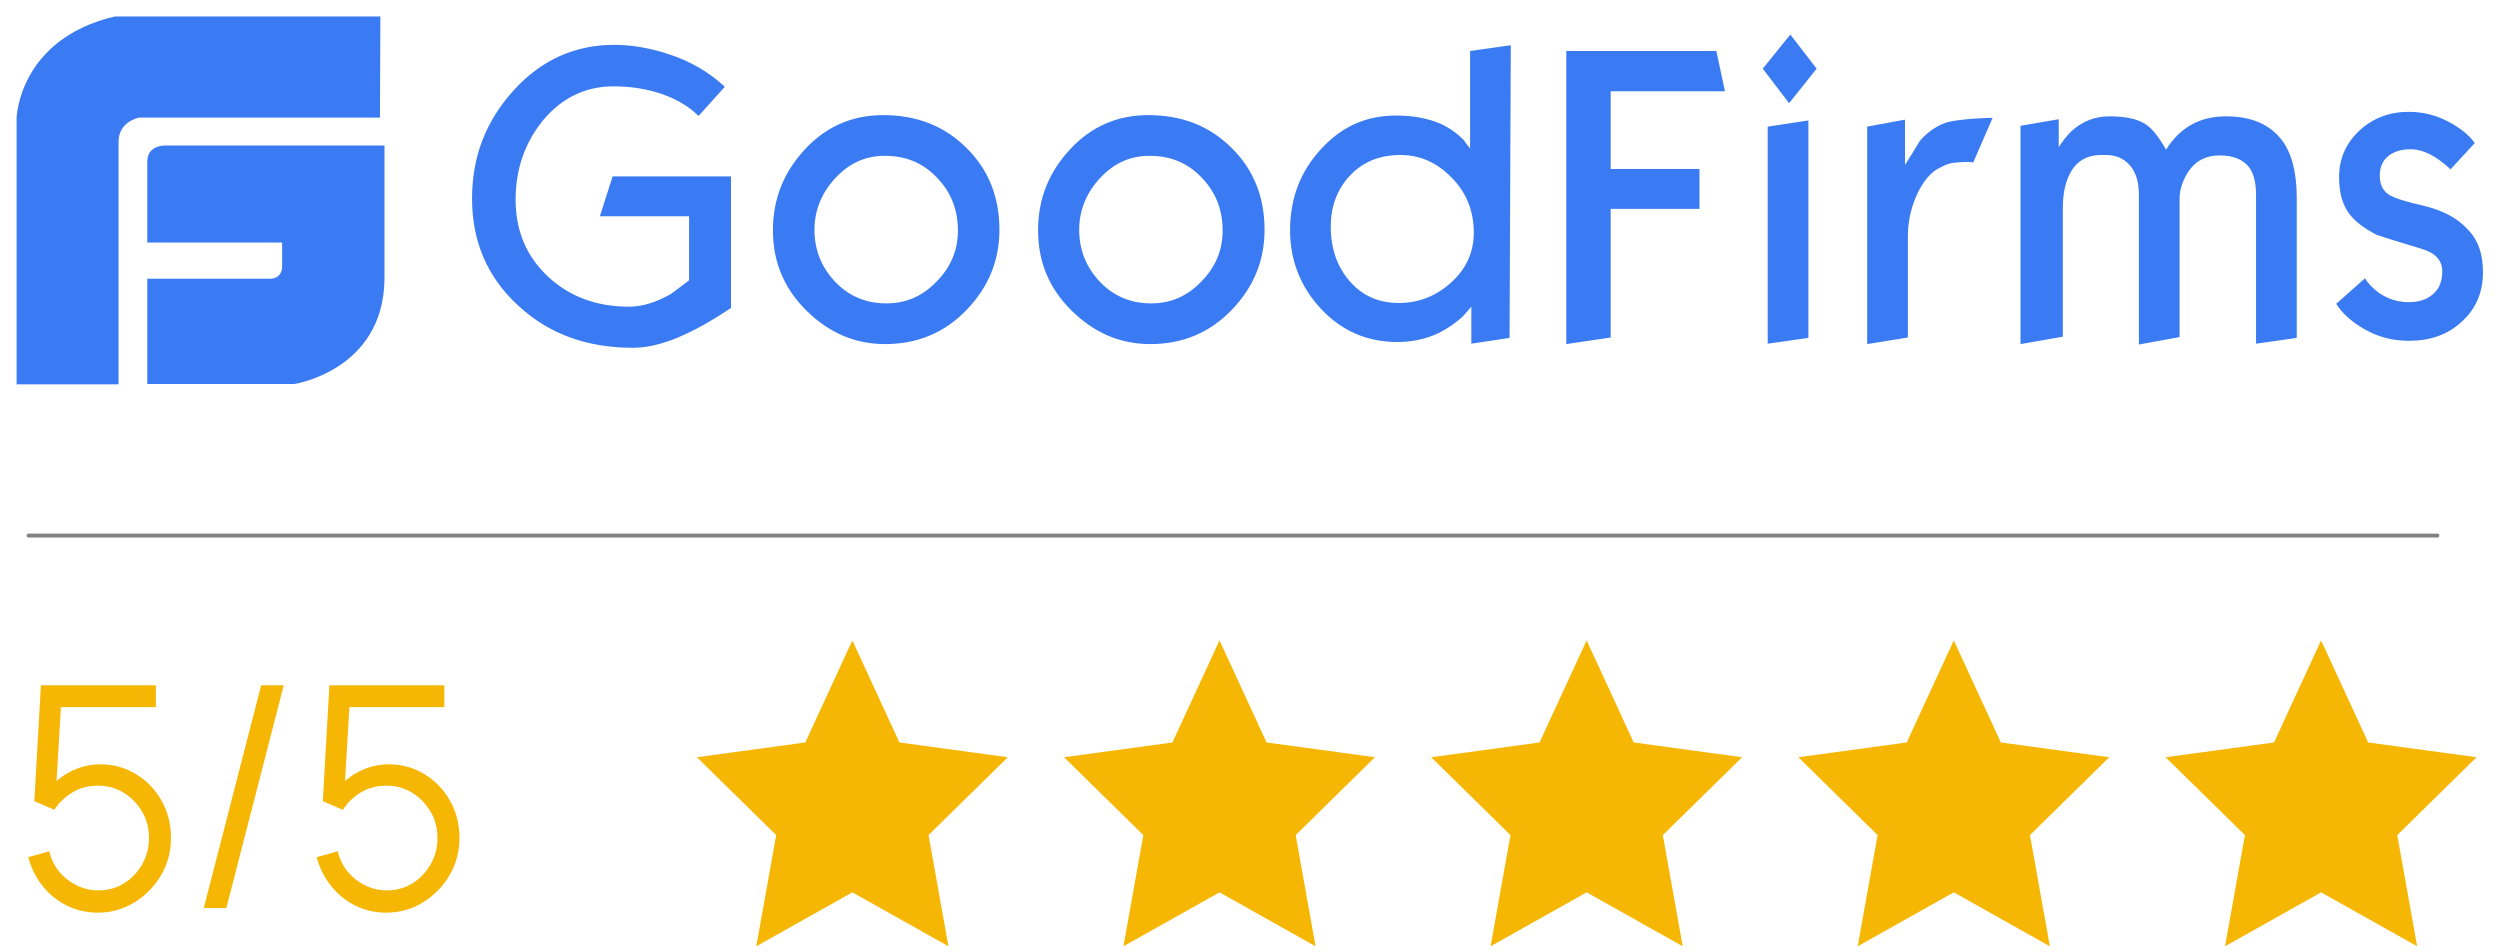
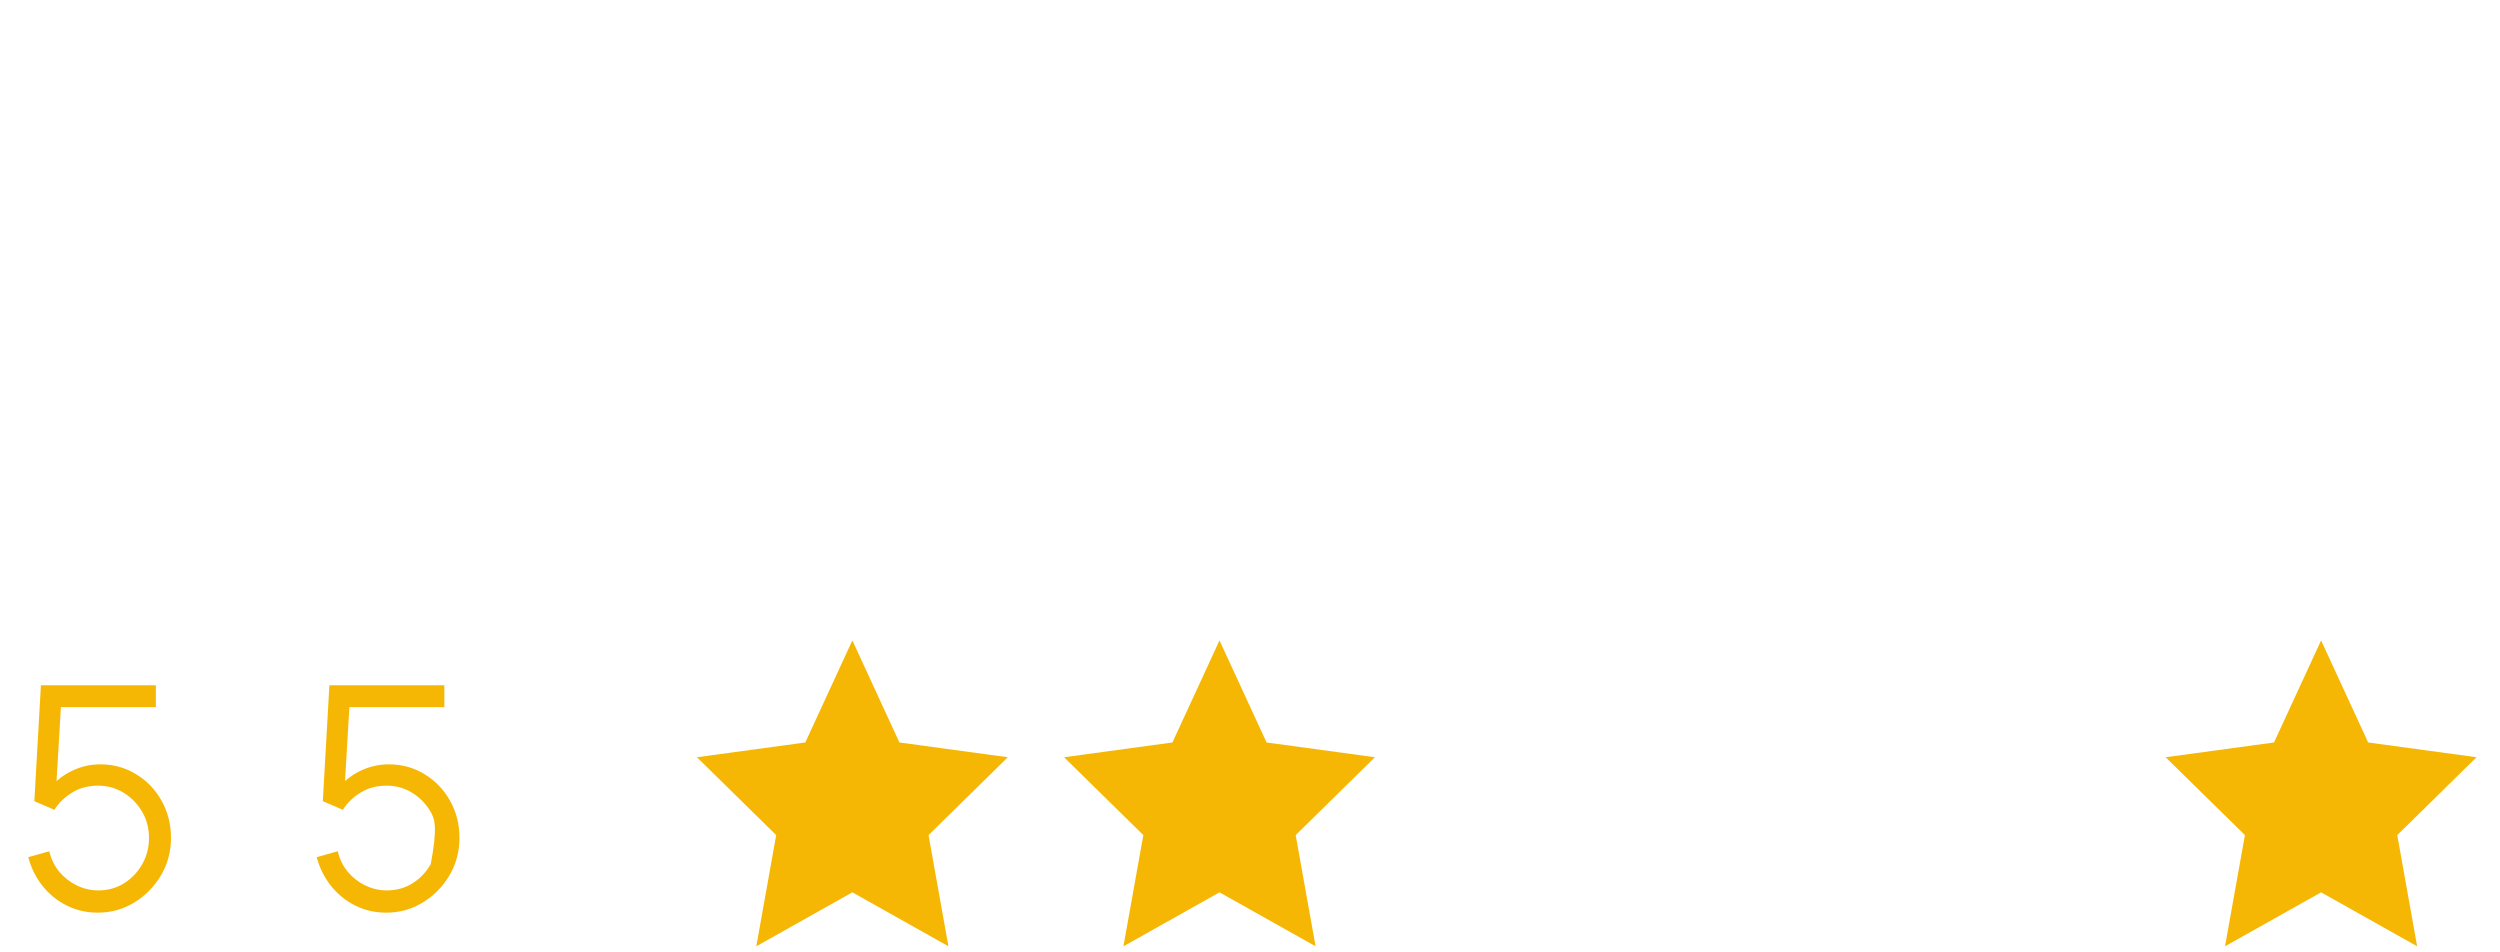
<svg xmlns="http://www.w3.org/2000/svg" width="126" height="48" viewBox="0 0 126 48" fill="none">
-   <path d="M8.46 7.335C8.46 7.335 7.424 7.232 7.424 8.143V12.225H14.219V13.447C14.219 13.447 14.24 14.048 13.598 14.048H7.424V19.352H14.841C14.841 19.352 19.337 18.668 19.378 14.048V7.335H8.46ZM19.171 0.83H5.787C0.94 1.97 0.836 5.947 0.836 5.947V19.372H5.974V7.149C5.974 6.113 7.01 5.927 7.01 5.927H19.15L19.171 0.83ZM36.843 15.519C36.491 15.747 36.221 15.933 36.035 16.037C35.372 16.451 34.75 16.762 34.17 17.01C33.321 17.363 32.575 17.528 31.891 17.528C29.571 17.528 27.644 16.824 26.111 15.395C24.557 13.965 23.791 12.162 23.791 10.008C23.791 7.915 24.475 6.113 25.883 4.559C27.271 3.026 28.97 2.26 30.959 2.26C31.788 2.26 32.679 2.405 33.59 2.695C34.792 3.068 35.745 3.648 36.532 4.373L35.206 5.844C34.647 5.284 33.901 4.891 33.052 4.642C32.409 4.456 31.705 4.352 30.918 4.352C29.53 4.352 28.349 4.911 27.396 6.03C26.463 7.17 25.987 8.496 25.987 10.07C25.987 11.624 26.526 12.908 27.603 13.924C28.68 14.939 30.048 15.457 31.705 15.457C32.389 15.457 33.093 15.229 33.818 14.814C34.419 14.359 34.73 14.131 34.73 14.131V10.899H30.234L30.876 8.889H36.843V15.519ZM50.371 11.582C50.371 13.136 49.812 14.483 48.714 15.622C47.616 16.762 46.249 17.342 44.612 17.342C43.1 17.342 41.794 16.782 40.655 15.664C39.516 14.545 38.956 13.198 38.956 11.603C38.956 10.029 39.495 8.682 40.572 7.522C41.649 6.362 42.975 5.802 44.508 5.802C46.228 5.802 47.616 6.362 48.714 7.46C49.812 8.537 50.371 9.925 50.371 11.582ZM48.279 11.624C48.279 10.567 47.927 9.676 47.222 8.951C46.518 8.206 45.648 7.853 44.591 7.853C43.617 7.853 42.789 8.226 42.084 8.993C41.401 9.739 41.049 10.609 41.049 11.582C41.049 12.598 41.401 13.468 42.084 14.193C42.768 14.918 43.638 15.291 44.674 15.291C45.648 15.291 46.477 14.939 47.181 14.214C47.927 13.468 48.279 12.598 48.279 11.624ZM63.734 11.582C63.734 13.136 63.175 14.483 62.077 15.622C60.979 16.762 59.611 17.342 57.975 17.342C56.462 17.342 55.157 16.782 54.018 15.664C52.878 14.545 52.319 13.198 52.319 11.603C52.319 10.029 52.858 8.682 53.935 7.522C55.012 6.362 56.338 5.802 57.871 5.802C59.591 5.802 60.979 6.362 62.077 7.46C63.175 8.537 63.734 9.925 63.734 11.582ZM61.621 11.624C61.621 10.567 61.269 9.676 60.564 8.951C59.86 8.206 58.99 7.853 57.933 7.853C56.96 7.853 56.131 8.226 55.426 8.993C54.743 9.739 54.391 10.609 54.391 11.582C54.391 12.598 54.743 13.468 55.426 14.193C56.11 14.918 56.98 15.291 58.016 15.291C58.99 15.291 59.819 14.939 60.523 14.214C61.269 13.468 61.621 12.598 61.621 11.624ZM76.082 17.031L74.155 17.321V15.457L73.741 15.933C73.368 16.285 72.954 16.555 72.518 16.782C71.856 17.093 71.151 17.238 70.426 17.238C68.914 17.238 67.629 16.679 66.593 15.581C65.557 14.483 65.019 13.136 65.019 11.603C65.019 10.008 65.537 8.641 66.573 7.522C67.608 6.382 68.851 5.823 70.364 5.823C71.234 5.823 71.98 5.968 72.601 6.237C73.057 6.445 73.43 6.714 73.761 7.045C73.865 7.19 73.969 7.335 74.093 7.48V2.57L76.144 2.28L76.082 17.031ZM74.279 11.727C74.279 10.629 73.906 9.697 73.161 8.951C72.415 8.185 71.565 7.812 70.592 7.812C69.514 7.812 68.665 8.164 68.002 8.889C67.38 9.573 67.07 10.422 67.07 11.417C67.07 12.536 67.401 13.468 68.043 14.193C68.686 14.918 69.494 15.27 70.509 15.27C71.483 15.27 72.353 14.939 73.119 14.255C73.886 13.571 74.279 12.722 74.279 11.727ZM86.938 4.601H81.178V8.516H85.653V10.526H81.178V17.01L78.941 17.342V2.57H86.503L86.938 4.601ZM91.558 3.461L90.17 5.201L88.844 3.461L90.232 1.742L91.558 3.461ZM91.143 17.031L89.092 17.321V6.382L91.143 6.072V17.031ZM100.425 5.947L99.451 8.185C99.327 8.164 99.203 8.164 99.058 8.164C98.85 8.164 98.664 8.185 98.457 8.206C98.249 8.226 98.042 8.309 97.814 8.433C97.379 8.62 97.007 9.034 96.696 9.635C96.344 10.339 96.157 11.106 96.157 11.893V17.01L94.106 17.342V6.382L96.012 6.03V8.309C96.261 7.915 96.509 7.522 96.758 7.107C97.11 6.693 97.524 6.403 97.98 6.217C98.229 6.113 98.664 6.051 99.347 5.989C100.011 5.947 100.383 5.927 100.425 5.947ZM115.756 17.031L113.705 17.321V9.821C113.705 9.138 113.56 8.62 113.249 8.309C112.938 7.998 112.482 7.833 111.882 7.833C111.157 7.833 110.618 8.123 110.245 8.723C109.996 9.138 109.851 9.573 109.851 10.008V16.99L107.8 17.363V9.842C107.8 9.179 107.655 8.682 107.344 8.33C107.034 7.978 106.64 7.812 106.122 7.812H105.915C105.19 7.812 104.672 8.102 104.34 8.723C104.092 9.179 103.968 9.759 103.968 10.464V16.969L101.834 17.342V6.341L103.76 6.009V7.418C103.968 7.087 104.195 6.817 104.382 6.631C104.941 6.113 105.584 5.864 106.309 5.864C107.117 5.864 107.717 5.989 108.132 6.258C108.484 6.486 108.815 6.921 109.168 7.543C109.872 6.424 110.866 5.864 112.192 5.864C113.456 5.864 114.388 6.258 115.01 7.066C115.507 7.729 115.756 8.703 115.756 9.966V17.031ZM125.141 13.716C125.141 14.732 124.789 15.56 124.084 16.202C123.38 16.865 122.489 17.176 121.412 17.176C120.604 17.176 119.879 16.99 119.216 16.617C118.553 16.244 118.055 15.809 117.745 15.312L119.195 14.027C119.298 14.193 119.402 14.317 119.485 14.4C120.024 14.959 120.666 15.229 121.412 15.229C121.93 15.229 122.344 15.084 122.634 14.814C122.945 14.545 123.09 14.172 123.09 13.675C123.09 13.116 122.738 12.743 122.033 12.535C120.645 12.121 119.879 11.873 119.775 11.831C119.133 11.5 118.677 11.147 118.387 10.754C118.055 10.298 117.89 9.697 117.89 8.931C117.89 7.978 118.242 7.211 118.926 6.569C119.609 5.947 120.438 5.637 121.391 5.637C122.116 5.637 122.779 5.802 123.401 6.134C124.022 6.465 124.457 6.817 124.726 7.211L123.504 8.537C123.318 8.351 123.11 8.185 122.903 8.04C122.406 7.688 121.93 7.522 121.495 7.522C121.059 7.522 120.707 7.625 120.438 7.812C120.106 8.04 119.941 8.392 119.941 8.848C119.941 9.283 120.086 9.614 120.417 9.821C120.687 9.987 121.267 10.174 122.199 10.381C123.11 10.609 123.836 10.982 124.333 11.52C124.913 12.1 125.141 12.805 125.141 13.716Z" fill="#3A7AF3" />
-   <path d="M1.441 26.992H122.844" stroke="#828282" stroke-width="0.2" stroke-linecap="round" />
  <path d="M42.959 32.276L45.331 37.42L50.793 38.165L46.798 42.089L47.801 47.693L42.959 44.974L38.117 47.693L39.12 42.089L35.125 38.165L40.587 37.42L42.959 32.276Z" fill="#F6B704" />
  <path d="M61.463 32.276L63.835 37.42L69.297 38.165L65.302 42.089L66.305 47.693L61.463 44.974L56.621 47.693L57.624 42.089L53.629 38.165L59.09 37.42L61.463 32.276Z" fill="#F6B704" />
-   <path d="M79.967 32.276L82.339 37.42L87.801 38.165L83.806 42.089L84.809 47.693L79.967 44.974L75.125 47.693L76.128 42.089L72.133 38.165L77.594 37.42L79.967 32.276Z" fill="#F6B704" />
-   <path d="M98.471 32.276L100.843 37.42L106.305 38.165L102.31 42.089L103.313 47.693L98.471 44.974L93.629 47.693L94.632 42.089L90.637 38.165L96.098 37.42L98.471 32.276Z" fill="#F6B704" />
  <path d="M116.983 32.276L119.355 37.42L124.817 38.165L120.821 42.089L121.824 47.693L116.983 44.974L112.141 47.693L113.144 42.089L109.148 38.165L114.61 37.42L116.983 32.276Z" fill="#F6B704" />
-   <path d="M19.465 45.998C18.902 45.998 18.382 45.879 17.905 45.64C17.428 45.401 17.021 45.071 16.684 44.65C16.348 44.229 16.107 43.746 15.961 43.2L17.023 42.904C17.119 43.309 17.292 43.66 17.543 43.956C17.794 44.247 18.088 44.473 18.425 44.634C18.766 44.795 19.123 44.876 19.495 44.876C19.977 44.876 20.409 44.756 20.791 44.517C21.178 44.273 21.484 43.951 21.71 43.551C21.936 43.151 22.049 42.711 22.049 42.233C22.049 41.74 21.931 41.295 21.695 40.9C21.459 40.5 21.147 40.183 20.761 39.949C20.374 39.715 19.952 39.598 19.495 39.598C18.982 39.598 18.54 39.715 18.169 39.949C17.797 40.178 17.501 40.466 17.279 40.815L16.27 40.378L16.601 34.539H22.396V35.638H17.091L17.641 35.1L17.347 40.082L17.069 39.7C17.38 39.331 17.757 39.042 18.199 38.834C18.641 38.627 19.105 38.523 19.593 38.523C20.261 38.523 20.864 38.689 21.401 39.022C21.939 39.349 22.366 39.793 22.682 40.355C22.998 40.916 23.157 41.542 23.157 42.233C23.157 42.919 22.988 43.548 22.652 44.12C22.315 44.686 21.868 45.141 21.311 45.484C20.753 45.827 20.138 45.998 19.465 45.998Z" fill="#F6B704" />
-   <path d="M13.163 34.539H14.301L11.407 45.765H10.27L13.163 34.539Z" fill="#F6B704" />
+   <path d="M19.465 45.998C18.902 45.998 18.382 45.879 17.905 45.64C17.428 45.401 17.021 45.071 16.684 44.65C16.348 44.229 16.107 43.746 15.961 43.2L17.023 42.904C17.119 43.309 17.292 43.66 17.543 43.956C17.794 44.247 18.088 44.473 18.425 44.634C18.766 44.795 19.123 44.876 19.495 44.876C19.977 44.876 20.409 44.756 20.791 44.517C21.178 44.273 21.484 43.951 21.71 43.551C22.049 41.74 21.931 41.295 21.695 40.9C21.459 40.5 21.147 40.183 20.761 39.949C20.374 39.715 19.952 39.598 19.495 39.598C18.982 39.598 18.54 39.715 18.169 39.949C17.797 40.178 17.501 40.466 17.279 40.815L16.27 40.378L16.601 34.539H22.396V35.638H17.091L17.641 35.1L17.347 40.082L17.069 39.7C17.38 39.331 17.757 39.042 18.199 38.834C18.641 38.627 19.105 38.523 19.593 38.523C20.261 38.523 20.864 38.689 21.401 39.022C21.939 39.349 22.366 39.793 22.682 40.355C22.998 40.916 23.157 41.542 23.157 42.233C23.157 42.919 22.988 43.548 22.652 44.12C22.315 44.686 21.868 45.141 21.311 45.484C20.753 45.827 20.138 45.998 19.465 45.998Z" fill="#F6B704" />
  <path d="M4.926 45.998C4.363 45.998 3.843 45.879 3.366 45.64C2.889 45.401 2.482 45.071 2.145 44.65C1.809 44.229 1.568 43.746 1.422 43.2L2.484 42.904C2.58 43.309 2.753 43.66 3.004 43.956C3.255 44.247 3.549 44.473 3.886 44.634C4.227 44.795 4.584 44.876 4.956 44.876C5.438 44.876 5.87 44.756 6.252 44.517C6.639 44.273 6.945 43.951 7.171 43.551C7.397 43.151 7.51 42.711 7.51 42.233C7.51 41.74 7.392 41.295 7.156 40.9C6.92 40.5 6.608 40.183 6.222 39.949C5.835 39.715 5.413 39.598 4.956 39.598C4.443 39.598 4.001 39.715 3.63 39.949C3.258 40.178 2.962 40.466 2.74 40.815L1.731 40.378L2.062 34.539H7.857V35.638H2.552L3.102 35.1L2.808 40.082L2.53 39.7C2.841 39.331 3.218 39.042 3.66 38.834C4.102 38.627 4.566 38.523 5.054 38.523C5.722 38.523 6.325 38.689 6.862 39.022C7.4 39.349 7.827 39.793 8.143 40.355C8.459 40.916 8.618 41.542 8.618 42.233C8.618 42.919 8.449 43.548 8.113 44.12C7.776 44.686 7.329 45.141 6.772 45.484C6.214 45.827 5.599 45.998 4.926 45.998Z" fill="#F6B704" />
</svg>